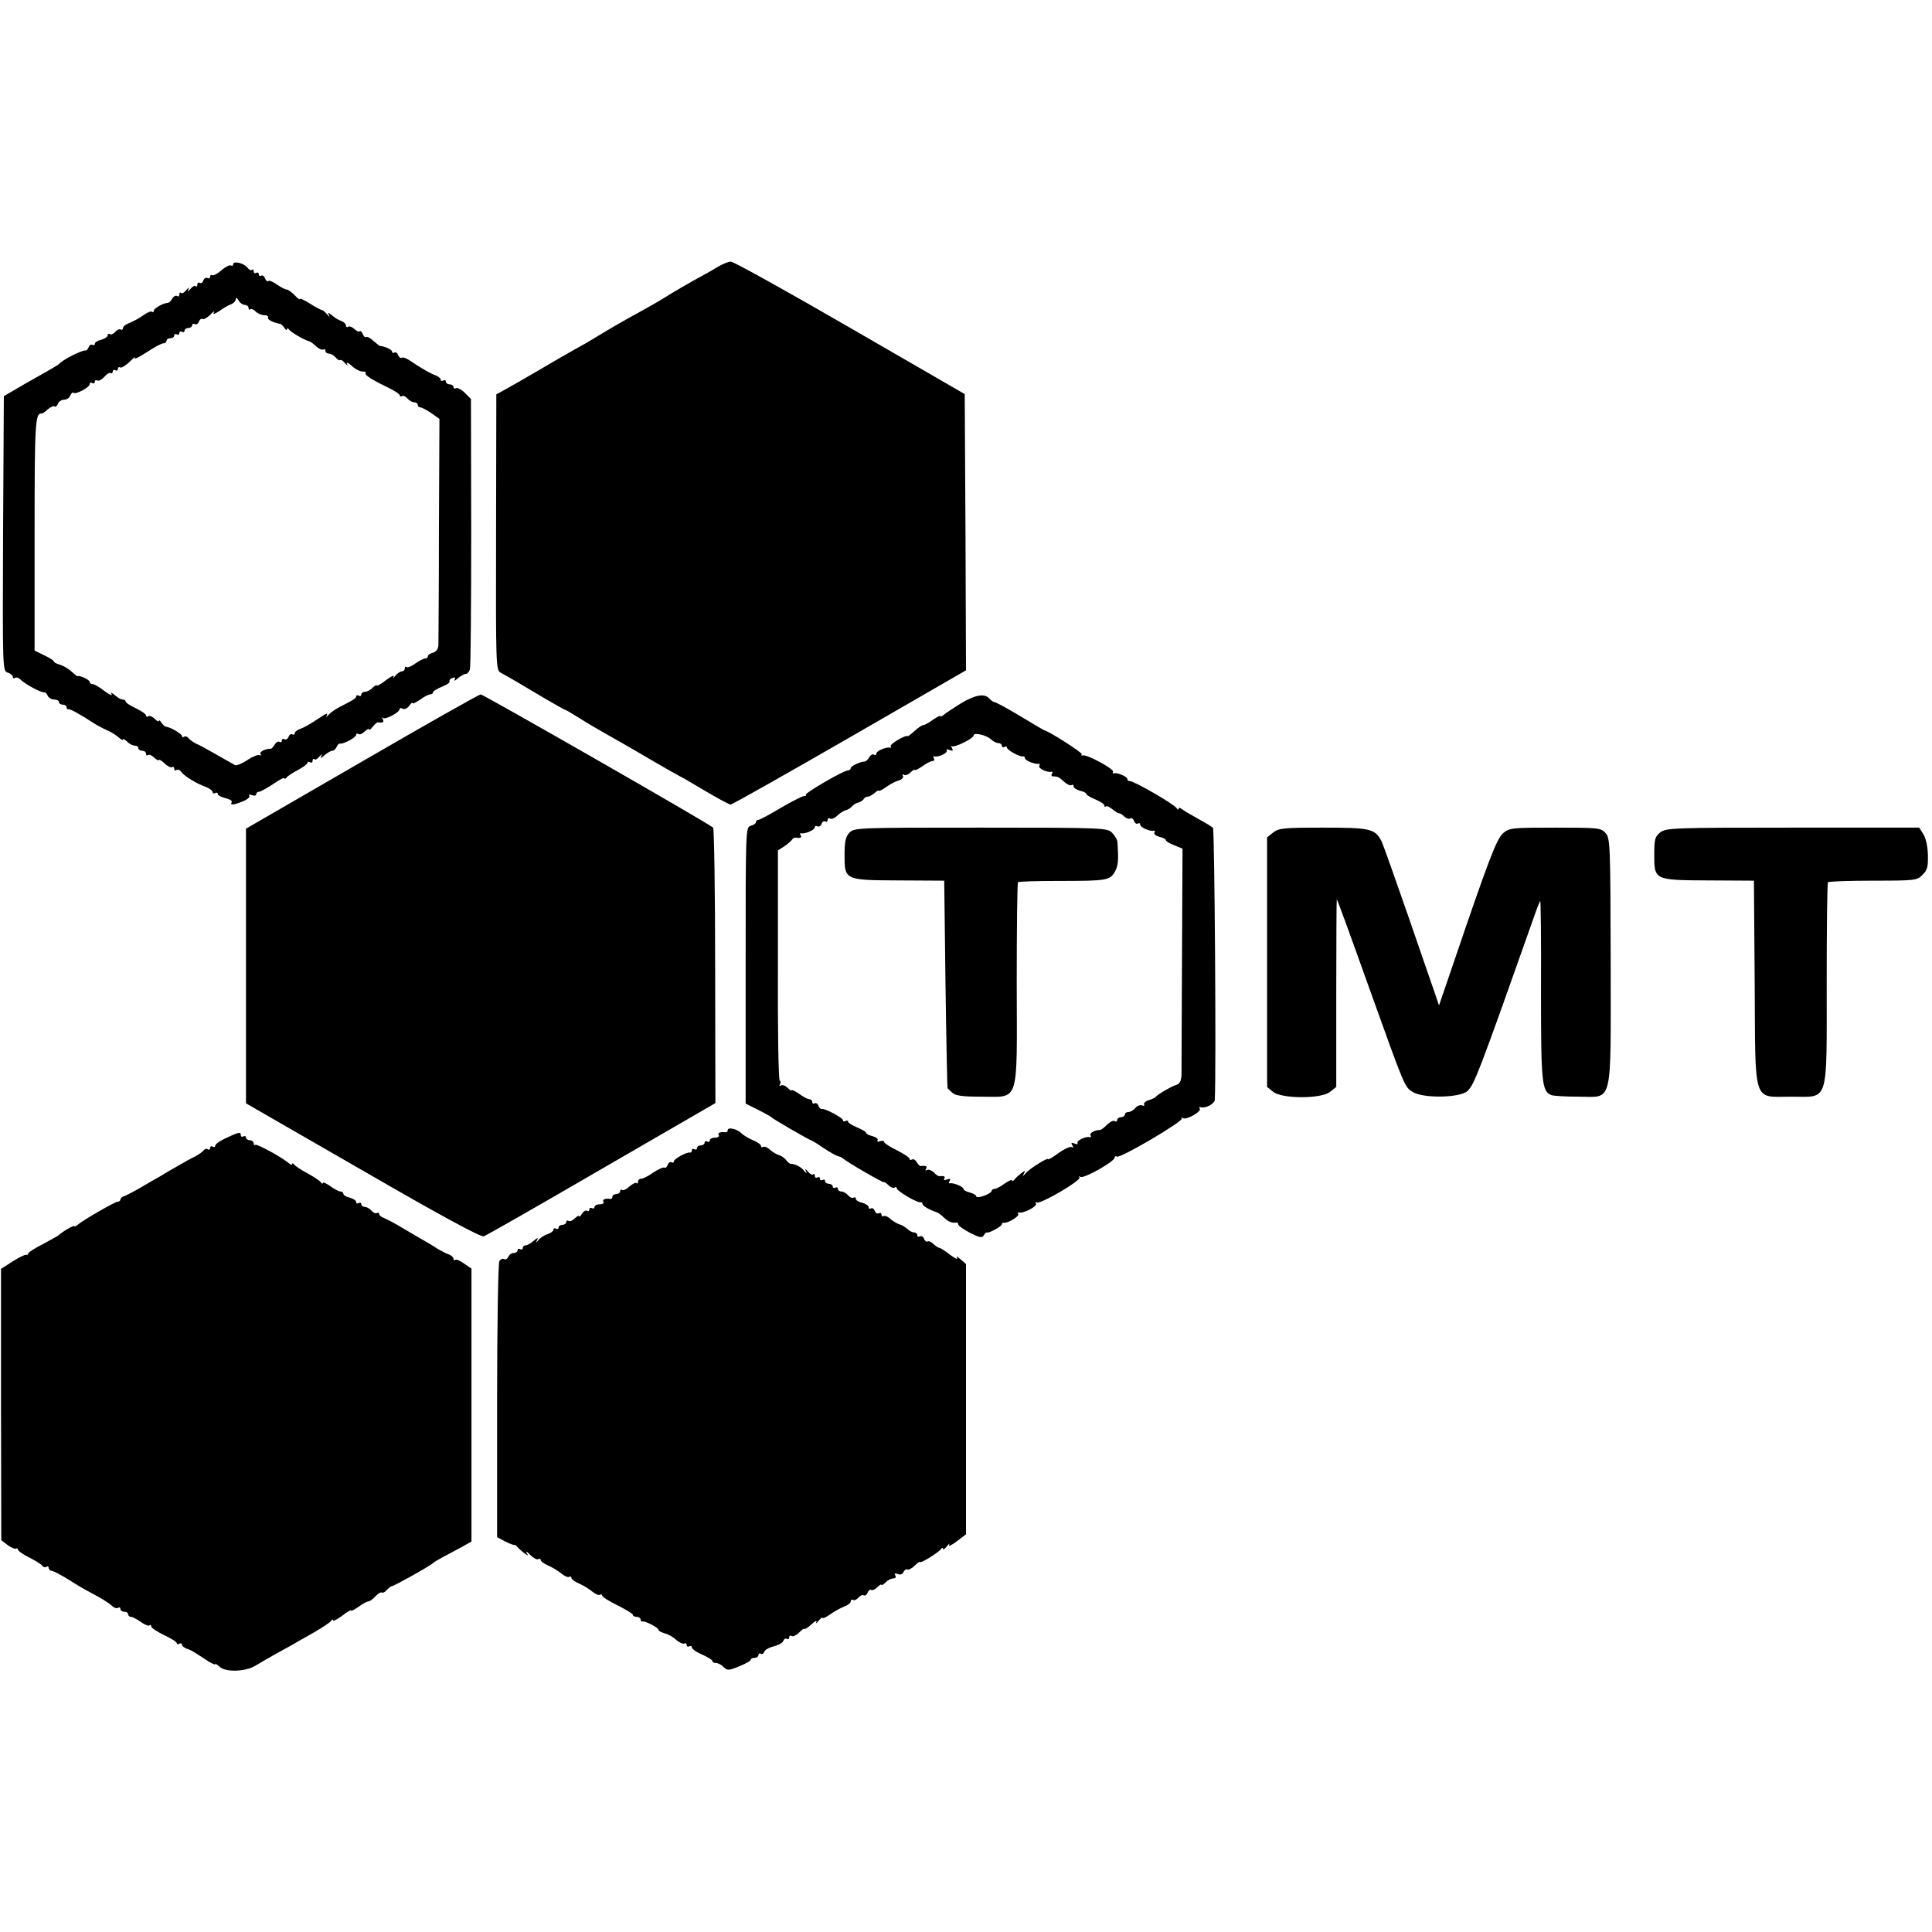
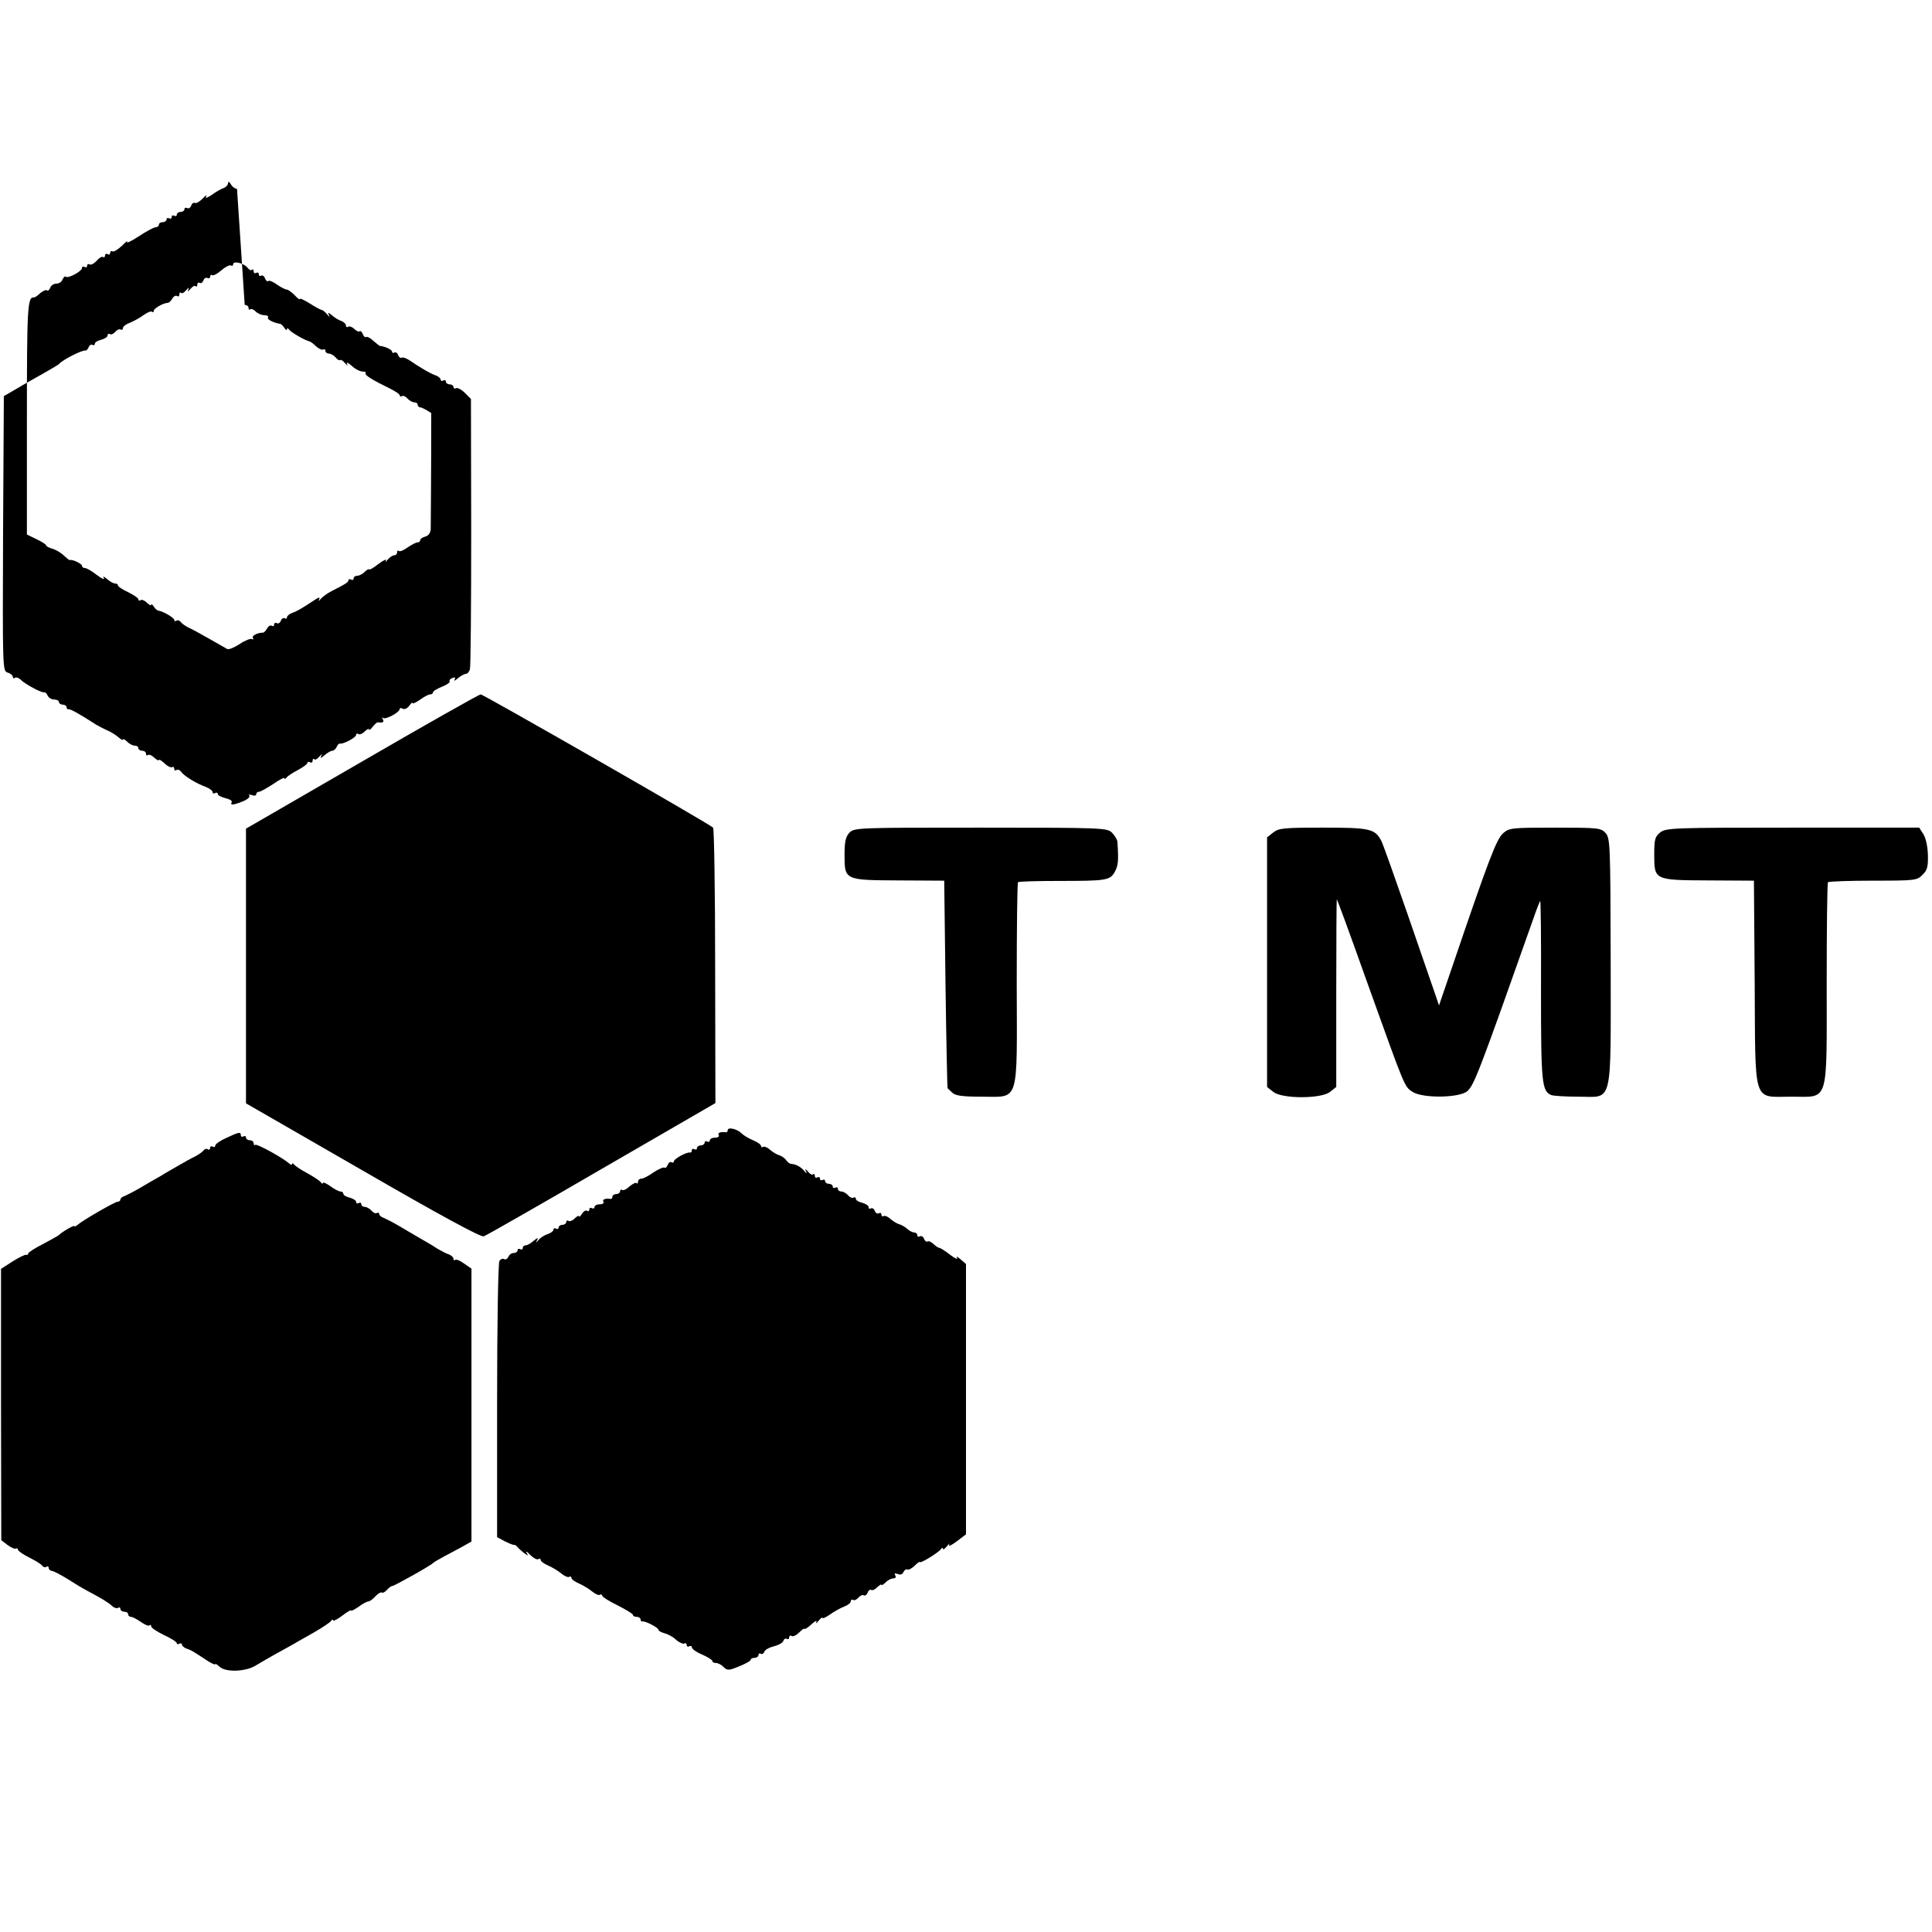
<svg xmlns="http://www.w3.org/2000/svg" version="1.0" width="754pt" height="754pt" viewBox="0 0 754 754" preserveAspectRatio="xMidYMid meet">
  <g transform="translate(0,754) scale(0.1,-0.1)" fill="#000000" stroke="none">
-     <path d="M910 6509 c0 -6 -4 -8 -9 -5 -4 3 -21 -5 -37 -19 -15 -13 -31 -22 -36 -19 -4 3 -8 0 -8 -6 0 -6 -5 -8 -10 -5 -6 3 -13 -1 -16 -9 -3 -9 -10 -13 -15 -10 -5 3 -9 0 -9 -7 0 -7 -3 -9 -7 -6 -3 4 -12 -1 -20 -11 -10 -11 -12 -12 -8 -2 4 10 2 9 -8 -2 -8 -10 -17 -15 -20 -11 -4 3 -7 1 -7 -6 0 -7 -4 -10 -9 -6 -6 3 -14 -2 -19 -11 -5 -9 -13 -16 -18 -16 -18 -1 -54 -22 -54 -31 0 -6 -3 -7 -6 -4 -4 4 -19 -2 -34 -13 -15 -11 -39 -24 -54 -30 -14 -5 -26 -14 -26 -20 0 -6 -4 -9 -9 -6 -5 3 -14 -1 -21 -9 -7 -8 -16 -12 -21 -9 -5 3 -9 1 -9 -5 0 -6 -11 -13 -25 -17 -14 -3 -25 -10 -25 -16 0 -5 -4 -7 -9 -4 -5 3 -12 -1 -15 -9 -3 -8 -9 -14 -13 -13 -13 2 -89 -36 -103 -53 -3 -3 -30 -19 -60 -36 -30 -17 -77 -43 -105 -60 l-50 -29 -3 -536 c-2 -530 -2 -537 18 -543 11 -3 20 -11 20 -16 0 -6 4 -8 9 -4 5 3 16 -1 23 -9 18 -17 81 -51 91 -48 4 1 10 -5 13 -13 4 -8 15 -15 25 -15 10 0 19 -4 19 -10 0 -5 7 -10 15 -10 8 0 15 -5 15 -10 0 -6 3 -9 7 -8 7 2 43 -18 108 -60 11 -6 31 -17 45 -23 14 -6 33 -18 42 -26 10 -9 18 -13 18 -9 0 4 7 0 16 -8 8 -9 22 -16 30 -16 8 0 14 -4 14 -10 0 -5 7 -10 15 -10 8 0 15 -5 15 -12 0 -6 3 -8 7 -5 3 4 15 0 25 -10 10 -9 18 -13 18 -9 0 4 10 -2 22 -13 11 -11 25 -18 30 -15 4 3 8 0 8 -6 0 -6 4 -9 9 -5 6 3 13 0 18 -7 10 -15 57 -45 96 -59 15 -6 27 -15 27 -21 0 -5 4 -6 10 -3 5 3 10 2 10 -4 0 -5 14 -12 30 -16 17 -4 28 -11 24 -16 -7 -13 8 -11 45 4 17 7 28 17 24 22 -5 4 0 5 10 2 9 -4 17 -2 17 3 0 6 5 10 11 10 6 0 30 14 55 30 24 17 44 27 44 23 0 -4 4 -3 8 2 4 6 24 19 45 30 20 11 37 23 37 28 0 4 5 5 10 2 6 -3 10 -1 10 6 0 7 3 9 7 6 3 -4 12 1 20 11 9 10 12 11 7 2 -6 -11 -2 -10 13 3 11 9 24 17 30 17 6 0 13 7 17 15 3 8 9 14 13 13 13 -3 63 24 63 34 0 5 4 7 9 3 5 -3 17 2 25 11 9 8 16 12 16 7 0 -4 7 0 14 10 8 10 17 18 20 18 21 -3 26 1 20 12 -4 6 -4 9 1 5 9 -8 65 22 65 35 0 4 5 5 12 1 6 -4 17 1 25 11 7 11 13 15 13 11 0 -4 13 2 29 13 16 12 34 21 40 21 6 0 11 4 11 8 0 5 16 14 35 22 19 7 32 17 30 21 -3 4 2 10 11 13 10 4 13 2 8 -7 -4 -6 2 -4 13 6 11 9 25 17 31 17 6 0 13 8 16 18 3 9 5 251 5 536 l-1 519 -24 24 c-13 13 -29 21 -34 18 -6 -3 -10 -1 -10 4 0 6 -7 11 -15 11 -8 0 -15 5 -15 11 0 5 -4 7 -10 4 -5 -3 -10 -2 -10 3 0 5 -8 12 -17 16 -20 6 -66 33 -102 58 -13 9 -28 15 -33 12 -4 -3 -11 2 -14 10 -3 9 -10 13 -15 10 -5 -3 -9 -1 -9 4 0 8 -30 21 -48 22 -1 0 -12 9 -24 19 -11 11 -24 18 -28 16 -5 -3 -11 2 -14 11 -4 9 -9 14 -12 11 -4 -3 -13 1 -21 9 -8 8 -19 12 -24 9 -5 -4 -9 -1 -9 5 0 6 -8 13 -17 17 -10 3 -27 13 -37 22 -16 13 -18 13 -12 1 4 -9 2 -8 -7 3 -8 9 -17 17 -21 17 -3 0 -24 11 -46 25 -22 14 -40 22 -40 18 0 -4 -9 3 -20 15 -12 12 -26 22 -31 22 -6 0 -23 9 -39 20 -15 11 -30 17 -33 13 -4 -3 -9 2 -13 11 -3 9 -10 13 -15 10 -5 -3 -9 0 -9 6 0 6 -4 8 -10 5 -5 -3 -10 -1 -10 6 0 7 -3 9 -7 6 -3 -4 -11 0 -17 8 -13 18 -56 28 -56 14z m45 -159 c8 0 15 -5 15 -12 0 -6 3 -9 6 -5 4 3 13 0 21 -8 8 -8 23 -15 34 -15 11 0 18 -4 15 -9 -5 -7 19 -20 47 -25 4 0 12 -8 17 -16 5 -8 10 -10 10 -5 0 6 3 5 8 -1 6 -10 61 -42 79 -46 5 -1 17 -10 27 -20 10 -9 23 -15 28 -12 4 3 8 0 8 -5 0 -6 6 -11 14 -11 7 0 19 -7 26 -15 7 -9 15 -13 18 -10 3 2 11 -3 19 -13 9 -10 12 -11 7 -2 -4 8 4 5 18 -7 13 -13 33 -23 43 -23 10 0 15 -3 12 -6 -6 -7 24 -26 96 -61 20 -10 37 -21 37 -26 0 -4 4 -6 9 -3 5 3 14 -1 21 -9 7 -8 19 -15 26 -15 8 0 14 -4 14 -10 0 -5 5 -10 11 -10 5 0 24 -10 42 -22 l32 -23 -2 -430 c0 -236 -2 -441 -2 -453 -1 -15 -9 -26 -21 -29 -11 -3 -20 -9 -20 -14 0 -5 -5 -9 -11 -9 -6 0 -23 -9 -39 -20 -15 -11 -30 -17 -34 -13 -3 3 -6 1 -6 -5 0 -7 -5 -12 -11 -12 -7 0 -18 -8 -26 -17 -8 -10 -11 -12 -7 -4 4 8 -9 2 -29 -13 -20 -16 -37 -25 -37 -21 0 3 -7 -1 -16 -9 -8 -9 -22 -16 -30 -16 -8 0 -14 -5 -14 -11 0 -5 -4 -7 -10 -4 -5 3 -10 2 -10 -2 0 -8 -9 -14 -66 -43 -16 -8 -35 -22 -42 -30 -9 -10 -11 -11 -6 -1 4 9 -3 7 -22 -6 -50 -33 -68 -43 -86 -49 -10 -4 -18 -11 -18 -16 0 -5 -4 -7 -9 -4 -5 3 -12 -1 -15 -10 -3 -8 -10 -12 -16 -9 -5 3 -10 1 -10 -5 0 -6 -4 -9 -9 -5 -6 3 -14 -2 -19 -11 -5 -9 -12 -16 -15 -16 -22 0 -46 -12 -40 -21 3 -5 2 -7 -4 -4 -5 3 -26 -5 -47 -19 -21 -14 -43 -23 -49 -20 -7 4 -39 22 -72 41 -33 19 -70 39 -82 44 -11 6 -24 15 -28 21 -3 5 -11 8 -16 5 -5 -4 -9 -2 -9 3 0 8 -46 35 -63 36 -4 1 -12 8 -17 16 -5 8 -10 11 -10 7 0 -5 -7 -1 -16 7 -8 9 -20 14 -25 11 -5 -4 -9 -2 -9 3 0 5 -18 17 -40 28 -22 10 -40 22 -40 27 0 4 -5 7 -12 7 -6 0 -20 8 -31 18 -13 10 -17 12 -12 3 5 -8 -7 -3 -27 12 -19 15 -40 27 -46 27 -7 0 -12 4 -12 9 0 8 -40 27 -48 22 -1 -1 -12 8 -24 19 -13 12 -33 23 -45 26 -13 4 -23 9 -23 13 0 3 -17 14 -38 24 l-37 18 0 452 c0 426 2 475 26 473 4 -1 16 7 26 17 11 9 23 14 26 11 4 -4 9 1 13 10 3 9 14 16 24 16 10 0 21 7 24 16 4 9 9 14 13 11 8 -8 63 21 63 34 0 6 5 7 10 4 6 -3 10 -1 10 5 0 6 4 8 10 5 5 -3 17 3 27 14 9 11 20 18 25 15 4 -3 8 0 8 6 0 6 5 8 10 5 6 -3 10 -1 10 5 0 6 4 9 9 6 5 -3 21 7 37 22 15 15 24 22 20 15 -4 -7 17 3 46 22 29 19 58 35 65 35 7 0 13 5 13 10 0 6 7 10 15 10 8 0 15 5 15 11 0 5 5 7 10 4 6 -3 10 -1 10 5 0 6 5 8 10 5 6 -3 10 -1 10 4 0 6 7 11 15 11 8 0 15 5 15 11 0 5 5 7 10 4 6 -3 13 1 16 9 3 9 10 14 14 11 5 -3 19 5 31 17 12 13 18 16 14 9 -6 -10 2 -7 21 5 16 12 37 24 47 27 9 4 17 12 17 19 0 8 5 6 11 -4 5 -10 17 -18 24 -18z" />
-     <path d="M2800 6498 c-19 -12 -60 -35 -90 -51 -30 -17 -72 -41 -93 -54 -42 -27 -85 -51 -167 -96 -30 -17 -72 -41 -93 -54 -21 -13 -53 -32 -70 -42 -51 -28 -167 -95 -195 -112 -37 -22 -102 -59 -131 -75 l-24 -13 -1 -538 c-1 -528 -1 -538 19 -549 30 -16 81 -46 168 -98 43 -25 80 -46 82 -46 3 0 28 -15 57 -33 29 -19 78 -47 108 -64 30 -17 106 -60 168 -97 62 -36 115 -66 116 -66 2 0 45 -25 95 -55 51 -30 97 -55 102 -55 6 0 215 118 465 262 l454 262 -2 539 -3 539 -448 259 c-247 143 -456 259 -465 258 -10 0 -33 -10 -52 -21z" />
+     <path d="M910 6509 c0 -6 -4 -8 -9 -5 -4 3 -21 -5 -37 -19 -15 -13 -31 -22 -36 -19 -4 3 -8 0 -8 -6 0 -6 -5 -8 -10 -5 -6 3 -13 -1 -16 -9 -3 -9 -10 -13 -15 -10 -5 3 -9 0 -9 -7 0 -7 -3 -9 -7 -6 -3 4 -12 -1 -20 -11 -10 -11 -12 -12 -8 -2 4 10 2 9 -8 -2 -8 -10 -17 -15 -20 -11 -4 3 -7 1 -7 -6 0 -7 -4 -10 -9 -6 -6 3 -14 -2 -19 -11 -5 -9 -13 -16 -18 -16 -18 -1 -54 -22 -54 -31 0 -6 -3 -7 -6 -4 -4 4 -19 -2 -34 -13 -15 -11 -39 -24 -54 -30 -14 -5 -26 -14 -26 -20 0 -6 -4 -9 -9 -6 -5 3 -14 -1 -21 -9 -7 -8 -16 -12 -21 -9 -5 3 -9 1 -9 -5 0 -6 -11 -13 -25 -17 -14 -3 -25 -10 -25 -16 0 -5 -4 -7 -9 -4 -5 3 -12 -1 -15 -9 -3 -8 -9 -14 -13 -13 -13 2 -89 -36 -103 -53 -3 -3 -30 -19 -60 -36 -30 -17 -77 -43 -105 -60 l-50 -29 -3 -536 c-2 -530 -2 -537 18 -543 11 -3 20 -11 20 -16 0 -6 4 -8 9 -4 5 3 16 -1 23 -9 18 -17 81 -51 91 -48 4 1 10 -5 13 -13 4 -8 15 -15 25 -15 10 0 19 -4 19 -10 0 -5 7 -10 15 -10 8 0 15 -5 15 -10 0 -6 3 -9 7 -8 7 2 43 -18 108 -60 11 -6 31 -17 45 -23 14 -6 33 -18 42 -26 10 -9 18 -13 18 -9 0 4 7 0 16 -8 8 -9 22 -16 30 -16 8 0 14 -4 14 -10 0 -5 7 -10 15 -10 8 0 15 -5 15 -12 0 -6 3 -8 7 -5 3 4 15 0 25 -10 10 -9 18 -13 18 -9 0 4 10 -2 22 -13 11 -11 25 -18 30 -15 4 3 8 0 8 -6 0 -6 4 -9 9 -5 6 3 13 0 18 -7 10 -15 57 -45 96 -59 15 -6 27 -15 27 -21 0 -5 4 -6 10 -3 5 3 10 2 10 -4 0 -5 14 -12 30 -16 17 -4 28 -11 24 -16 -7 -13 8 -11 45 4 17 7 28 17 24 22 -5 4 0 5 10 2 9 -4 17 -2 17 3 0 6 5 10 11 10 6 0 30 14 55 30 24 17 44 27 44 23 0 -4 4 -3 8 2 4 6 24 19 45 30 20 11 37 23 37 28 0 4 5 5 10 2 6 -3 10 -1 10 6 0 7 3 9 7 6 3 -4 12 1 20 11 9 10 12 11 7 2 -6 -11 -2 -10 13 3 11 9 24 17 30 17 6 0 13 7 17 15 3 8 9 14 13 13 13 -3 63 24 63 34 0 5 4 7 9 3 5 -3 17 2 25 11 9 8 16 12 16 7 0 -4 7 0 14 10 8 10 17 18 20 18 21 -3 26 1 20 12 -4 6 -4 9 1 5 9 -8 65 22 65 35 0 4 5 5 12 1 6 -4 17 1 25 11 7 11 13 15 13 11 0 -4 13 2 29 13 16 12 34 21 40 21 6 0 11 4 11 8 0 5 16 14 35 22 19 7 32 17 30 21 -3 4 2 10 11 13 10 4 13 2 8 -7 -4 -6 2 -4 13 6 11 9 25 17 31 17 6 0 13 8 16 18 3 9 5 251 5 536 l-1 519 -24 24 c-13 13 -29 21 -34 18 -6 -3 -10 -1 -10 4 0 6 -7 11 -15 11 -8 0 -15 5 -15 11 0 5 -4 7 -10 4 -5 -3 -10 -2 -10 3 0 5 -8 12 -17 16 -20 6 -66 33 -102 58 -13 9 -28 15 -33 12 -4 -3 -11 2 -14 10 -3 9 -10 13 -15 10 -5 -3 -9 -1 -9 4 0 8 -30 21 -48 22 -1 0 -12 9 -24 19 -11 11 -24 18 -28 16 -5 -3 -11 2 -14 11 -4 9 -9 14 -12 11 -4 -3 -13 1 -21 9 -8 8 -19 12 -24 9 -5 -4 -9 -1 -9 5 0 6 -8 13 -17 17 -10 3 -27 13 -37 22 -16 13 -18 13 -12 1 4 -9 2 -8 -7 3 -8 9 -17 17 -21 17 -3 0 -24 11 -46 25 -22 14 -40 22 -40 18 0 -4 -9 3 -20 15 -12 12 -26 22 -31 22 -6 0 -23 9 -39 20 -15 11 -30 17 -33 13 -4 -3 -9 2 -13 11 -3 9 -10 13 -15 10 -5 -3 -9 0 -9 6 0 6 -4 8 -10 5 -5 -3 -10 -1 -10 6 0 7 -3 9 -7 6 -3 -4 -11 0 -17 8 -13 18 -56 28 -56 14z m45 -159 c8 0 15 -5 15 -12 0 -6 3 -9 6 -5 4 3 13 0 21 -8 8 -8 23 -15 34 -15 11 0 18 -4 15 -9 -5 -7 19 -20 47 -25 4 0 12 -8 17 -16 5 -8 10 -10 10 -5 0 6 3 5 8 -1 6 -10 61 -42 79 -46 5 -1 17 -10 27 -20 10 -9 23 -15 28 -12 4 3 8 0 8 -5 0 -6 6 -11 14 -11 7 0 19 -7 26 -15 7 -9 15 -13 18 -10 3 2 11 -3 19 -13 9 -10 12 -11 7 -2 -4 8 4 5 18 -7 13 -13 33 -23 43 -23 10 0 15 -3 12 -6 -6 -7 24 -26 96 -61 20 -10 37 -21 37 -26 0 -4 4 -6 9 -3 5 3 14 -1 21 -9 7 -8 19 -15 26 -15 8 0 14 -4 14 -10 0 -5 5 -10 11 -10 5 0 24 -10 42 -22 c0 -236 -2 -441 -2 -453 -1 -15 -9 -26 -21 -29 -11 -3 -20 -9 -20 -14 0 -5 -5 -9 -11 -9 -6 0 -23 -9 -39 -20 -15 -11 -30 -17 -34 -13 -3 3 -6 1 -6 -5 0 -7 -5 -12 -11 -12 -7 0 -18 -8 -26 -17 -8 -10 -11 -12 -7 -4 4 8 -9 2 -29 -13 -20 -16 -37 -25 -37 -21 0 3 -7 -1 -16 -9 -8 -9 -22 -16 -30 -16 -8 0 -14 -5 -14 -11 0 -5 -4 -7 -10 -4 -5 3 -10 2 -10 -2 0 -8 -9 -14 -66 -43 -16 -8 -35 -22 -42 -30 -9 -10 -11 -11 -6 -1 4 9 -3 7 -22 -6 -50 -33 -68 -43 -86 -49 -10 -4 -18 -11 -18 -16 0 -5 -4 -7 -9 -4 -5 3 -12 -1 -15 -10 -3 -8 -10 -12 -16 -9 -5 3 -10 1 -10 -5 0 -6 -4 -9 -9 -5 -6 3 -14 -2 -19 -11 -5 -9 -12 -16 -15 -16 -22 0 -46 -12 -40 -21 3 -5 2 -7 -4 -4 -5 3 -26 -5 -47 -19 -21 -14 -43 -23 -49 -20 -7 4 -39 22 -72 41 -33 19 -70 39 -82 44 -11 6 -24 15 -28 21 -3 5 -11 8 -16 5 -5 -4 -9 -2 -9 3 0 8 -46 35 -63 36 -4 1 -12 8 -17 16 -5 8 -10 11 -10 7 0 -5 -7 -1 -16 7 -8 9 -20 14 -25 11 -5 -4 -9 -2 -9 3 0 5 -18 17 -40 28 -22 10 -40 22 -40 27 0 4 -5 7 -12 7 -6 0 -20 8 -31 18 -13 10 -17 12 -12 3 5 -8 -7 -3 -27 12 -19 15 -40 27 -46 27 -7 0 -12 4 -12 9 0 8 -40 27 -48 22 -1 -1 -12 8 -24 19 -13 12 -33 23 -45 26 -13 4 -23 9 -23 13 0 3 -17 14 -38 24 l-37 18 0 452 c0 426 2 475 26 473 4 -1 16 7 26 17 11 9 23 14 26 11 4 -4 9 1 13 10 3 9 14 16 24 16 10 0 21 7 24 16 4 9 9 14 13 11 8 -8 63 21 63 34 0 6 5 7 10 4 6 -3 10 -1 10 5 0 6 4 8 10 5 5 -3 17 3 27 14 9 11 20 18 25 15 4 -3 8 0 8 6 0 6 5 8 10 5 6 -3 10 -1 10 5 0 6 4 9 9 6 5 -3 21 7 37 22 15 15 24 22 20 15 -4 -7 17 3 46 22 29 19 58 35 65 35 7 0 13 5 13 10 0 6 7 10 15 10 8 0 15 5 15 11 0 5 5 7 10 4 6 -3 10 -1 10 5 0 6 5 8 10 5 6 -3 10 -1 10 4 0 6 7 11 15 11 8 0 15 5 15 11 0 5 5 7 10 4 6 -3 13 1 16 9 3 9 10 14 14 11 5 -3 19 5 31 17 12 13 18 16 14 9 -6 -10 2 -7 21 5 16 12 37 24 47 27 9 4 17 12 17 19 0 8 5 6 11 -4 5 -10 17 -18 24 -18z" />
    <path d="M1413 4568 l-453 -262 0 -536 0 -536 455 -262 c301 -174 461 -261 473 -257 9 3 216 121 460 263 l444 257 -1 534 c0 294 -4 538 -8 541 -18 17 -897 520 -907 520 -6 0 -215 -118 -463 -262z" />
-     <path d="M3750 4795 c-30 -19 -61 -39 -67 -45 -7 -6 -13 -8 -13 -5 0 4 -13 -3 -29 -14 -16 -12 -33 -21 -38 -21 -5 0 -20 -10 -33 -22 -14 -13 -26 -22 -27 -21 -7 7 -71 -31 -67 -39 3 -5 2 -7 -3 -6 -14 4 -53 -13 -53 -23 0 -6 -4 -8 -9 -4 -6 3 -14 -2 -19 -11 -5 -9 -13 -16 -18 -16 -18 -1 -54 -18 -54 -26 0 -5 -6 -9 -12 -9 -18 -1 -169 -89 -163 -95 3 -3 -1 -5 -8 -5 -6 0 -47 -21 -90 -46 -43 -26 -83 -47 -88 -47 -5 0 -9 -4 -9 -9 0 -5 -9 -11 -20 -14 -20 -5 -20 -14 -20 -544 l0 -540 48 -24 c26 -13 49 -26 52 -29 6 -7 150 -90 155 -90 2 0 24 -13 47 -29 24 -16 50 -31 58 -33 8 -2 17 -6 20 -9 10 -11 160 -98 160 -93 0 3 7 -2 16 -10 8 -9 20 -14 25 -11 5 4 9 2 9 -3 0 -10 81 -58 93 -54 4 1 7 -2 7 -6 0 -8 26 -23 55 -33 6 -1 19 -11 29 -21 19 -17 31 -22 49 -19 4 0 7 -3 7 -8 0 -4 20 -19 45 -32 37 -19 47 -21 54 -11 4 8 10 13 12 12 8 -4 59 24 59 32 0 4 3 7 8 6 14 -3 61 25 56 34 -3 5 -2 7 3 6 16 -5 73 24 66 35 -3 5 -2 7 3 4 14 -8 176 87 167 98 -5 4 -3 5 4 2 13 -8 133 60 133 75 0 5 4 7 9 4 12 -8 262 139 253 149 -4 5 -2 5 5 1 14 -8 76 28 65 38 -4 4 -2 6 3 5 20 -6 55 13 56 29 6 115 -1 1056 -7 1061 -5 5 -31 21 -59 36 -27 15 -56 32 -62 37 -7 6 -13 7 -13 2 0 -5 -4 -4 -8 2 -11 17 -172 109 -184 106 -5 -1 -8 2 -8 7 0 10 -39 27 -53 23 -5 -1 -6 1 -3 6 6 10 -103 69 -118 64 -6 -2 -8 0 -4 4 6 5 -134 94 -147 94 -1 0 -43 25 -93 55 -50 30 -96 55 -101 55 -4 0 -13 6 -19 13 -19 22 -55 16 -112 -18z m117 -140 c8 -8 21 -15 29 -15 8 0 14 -5 14 -11 0 -5 5 -7 10 -4 6 3 10 2 10 -3 0 -9 50 -37 63 -34 4 1 7 -2 7 -7 0 -9 38 -24 53 -22 5 1 6 -3 3 -8 -6 -9 31 -27 47 -23 5 1 6 -2 2 -8 -3 -5 -1 -10 4 -10 19 0 25 -3 45 -22 10 -9 23 -15 28 -12 4 3 8 1 8 -5 0 -6 11 -13 25 -17 14 -3 25 -9 25 -13 0 -4 16 -13 35 -21 19 -8 35 -18 35 -24 0 -5 3 -7 6 -3 3 3 14 -2 25 -11 11 -9 23 -17 27 -16 4 0 13 -6 20 -13 8 -7 18 -11 23 -7 5 3 12 -2 15 -10 3 -9 10 -13 15 -10 5 3 9 1 9 -5 0 -10 39 -27 53 -23 5 1 6 -2 2 -7 -3 -6 6 -13 20 -17 14 -3 25 -9 25 -13 0 -4 15 -13 33 -20 l32 -13 -2 -426 c-1 -235 -2 -441 -2 -458 -1 -21 -7 -34 -18 -37 -20 -6 -75 -38 -83 -48 -3 -4 -15 -9 -28 -13 -12 -4 -20 -12 -17 -17 3 -5 0 -6 -8 -3 -8 3 -20 -2 -27 -11 -7 -8 -19 -15 -26 -15 -8 0 -14 -4 -14 -10 0 -5 -7 -10 -15 -10 -8 0 -15 -5 -15 -11 0 -5 -4 -8 -10 -4 -5 3 -18 -3 -30 -15 -11 -11 -23 -20 -27 -20 -21 0 -43 -13 -37 -21 3 -5 2 -8 -3 -7 -16 4 -53 -14 -48 -23 3 -5 -2 -6 -11 -2 -13 5 -15 3 -9 -7 5 -8 4 -11 -2 -7 -6 4 -29 -7 -52 -23 -22 -17 -41 -27 -41 -24 0 8 -73 -37 -88 -56 -11 -12 -12 -13 -6 0 7 13 6 13 -12 0 -10 -8 -22 -19 -26 -25 -4 -5 -8 -6 -8 -2 0 5 -13 -1 -29 -12 -16 -12 -34 -21 -40 -21 -6 0 -11 -4 -11 -8 0 -4 -13 -13 -30 -19 -16 -6 -30 -7 -30 -2 0 5 -11 11 -25 15 -14 3 -25 10 -25 14 0 9 -40 25 -53 22 -5 -1 -5 3 -1 9 5 9 2 10 -10 6 -10 -4 -15 -3 -11 3 5 9 1 11 -20 10 -3 -1 -13 6 -21 15 -9 8 -20 12 -26 9 -7 -4 -8 -2 -4 4 6 11 0 14 -21 11 -3 0 -10 6 -15 15 -5 9 -13 14 -19 11 -5 -4 -9 -2 -9 2 0 5 -22 20 -50 34 -27 13 -50 28 -50 33 0 4 -7 5 -16 2 -8 -3 -12 -2 -9 4 3 5 -6 12 -20 16 -14 3 -25 9 -25 13 0 4 -16 13 -35 21 -19 8 -35 18 -35 22 0 5 -4 6 -10 3 -5 -3 -10 -2 -10 3 0 9 -70 47 -83 44 -4 -1 -10 5 -13 13 -3 8 -10 12 -15 9 -5 -3 -9 0 -9 5 0 6 -5 11 -11 11 -6 0 -24 9 -40 21 -16 11 -29 17 -29 14 0 -4 -7 1 -16 9 -8 9 -20 13 -26 10 -6 -4 -8 -2 -4 4 3 6 3 13 -1 15 -5 3 -8 206 -7 451 l0 447 25 16 c13 9 27 21 30 26 3 5 9 8 13 8 20 -3 26 0 21 9 -4 6 -3 9 2 8 14 -4 53 13 53 23 0 6 5 7 10 4 6 -3 13 1 16 9 3 9 10 13 15 10 5 -3 9 0 9 6 0 6 4 9 10 5 5 -3 18 2 28 12 10 10 25 19 33 21 8 2 19 8 24 15 6 7 17 13 25 15 8 2 18 8 21 14 3 5 10 9 15 9 5 -1 17 6 27 14 9 8 17 12 17 9 0 -3 12 3 28 14 15 11 37 23 50 26 12 4 19 12 16 18 -4 6 -2 8 4 4 6 -3 18 1 26 10 9 8 16 13 16 9 0 -3 13 3 29 14 16 12 34 21 41 21 6 0 8 5 5 10 -4 6 -3 9 2 8 16 -4 53 14 48 23 -3 5 2 6 11 2 13 -5 15 -3 9 8 -4 8 -5 11 -1 7 9 -8 86 30 86 42 0 13 50 1 67 -15z" />
    <path d="M3314 4289 c-14 -15 -18 -36 -18 -85 0 -99 0 -99 212 -100 l177 -1 5 -404 c3 -222 7 -405 8 -406 1 -1 9 -9 18 -17 12 -12 38 -16 114 -16 150 0 139 -35 138 441 0 215 2 393 5 396 4 3 75 5 159 5 187 0 200 2 219 36 13 24 15 43 10 115 0 9 -10 26 -21 37 -19 19 -33 20 -513 20 -486 0 -494 0 -513 -21z" />
    <path d="M4969 4291 l-24 -19 0 -487 0 -487 24 -19 c34 -28 188 -28 222 0 l24 19 0 366 c0 201 1 366 2 366 2 0 42 -109 128 -350 140 -390 136 -381 169 -402 41 -25 183 -23 213 4 26 24 44 69 258 675 12 35 24 65 26 67 2 3 4 -154 3 -347 0 -365 3 -396 41 -411 9 -3 56 -6 105 -6 137 0 126 -46 126 528 -1 457 -2 481 -20 501 -18 20 -29 21 -197 21 -170 0 -179 -1 -203 -22 -26 -23 -58 -108 -197 -517 l-53 -155 -17 50 c-9 27 -58 167 -107 310 -50 144 -95 271 -101 282 -25 48 -45 52 -227 52 -154 0 -174 -2 -195 -19z" />
    <path d="M6479 4291 c-20 -16 -23 -27 -23 -85 0 -101 -1 -101 212 -102 l177 -1 3 -399 c3 -481 -9 -444 143 -444 148 0 138 -35 138 442 0 214 2 392 5 395 3 3 82 6 176 6 164 0 172 1 193 23 19 18 22 32 21 78 -1 32 -8 66 -18 81 l-16 25 -494 0 c-468 0 -495 -1 -517 -19z" />
    <path d="M2840 3129 c0 -5 -3 -8 -7 -8 -20 3 -34 -2 -28 -11 3 -5 -3 -10 -14 -10 -12 0 -21 -5 -21 -11 0 -5 -4 -7 -10 -4 -5 3 -10 1 -10 -4 0 -6 -7 -11 -15 -11 -8 0 -15 -5 -15 -11 0 -5 -4 -7 -10 -4 -5 3 -10 1 -10 -4 0 -6 -3 -10 -7 -9 -13 3 -63 -25 -63 -34 0 -5 -4 -7 -9 -4 -5 3 -12 -1 -15 -10 -4 -9 -9 -14 -12 -11 -4 3 -23 -5 -43 -18 -19 -14 -41 -25 -48 -25 -7 0 -13 -5 -13 -12 0 -6 -3 -9 -6 -5 -3 3 -15 -3 -27 -13 -11 -11 -24 -17 -29 -14 -4 3 -8 0 -8 -5 0 -6 -7 -11 -15 -11 -8 0 -15 -5 -15 -10 0 -6 -3 -9 -7 -9 -20 3 -34 -2 -28 -11 3 -5 -3 -10 -14 -10 -12 0 -21 -5 -21 -11 0 -5 -4 -7 -10 -4 -5 3 -10 1 -10 -5 0 -6 -4 -9 -9 -5 -6 3 -14 -3 -20 -12 -6 -10 -11 -14 -11 -10 0 5 -7 1 -16 -7 -8 -9 -20 -14 -25 -11 -5 4 -9 1 -9 -4 0 -6 -7 -11 -15 -11 -8 0 -15 -5 -15 -11 0 -5 -4 -7 -10 -4 -5 3 -10 2 -10 -4 0 -5 -10 -13 -22 -17 -13 -4 -29 -14 -36 -23 -10 -12 -12 -12 -6 -1 6 11 2 10 -13 -2 -11 -10 -25 -18 -31 -18 -7 0 -12 -5 -12 -11 0 -5 -4 -7 -10 -4 -5 3 -10 1 -10 -4 0 -6 -7 -11 -15 -11 -9 0 -18 -7 -21 -15 -4 -8 -11 -12 -16 -9 -6 4 -14 0 -19 -7 -5 -8 -9 -254 -9 -546 l0 -532 30 -16 c16 -8 33 -15 36 -14 4 0 10 -3 13 -8 3 -4 15 -15 25 -23 18 -13 19 -13 11 0 -4 8 2 5 14 -8 12 -12 26 -20 32 -17 5 4 9 2 9 -3 0 -5 13 -15 30 -22 16 -7 39 -21 51 -31 12 -10 26 -16 30 -13 5 3 9 1 9 -4 0 -5 13 -15 30 -22 16 -7 39 -21 51 -31 12 -10 26 -16 30 -13 5 3 9 1 9 -3 0 -5 27 -22 60 -38 33 -17 60 -33 60 -37 0 -5 7 -8 15 -8 8 0 15 -5 15 -10 0 -6 3 -9 8 -8 11 2 62 -24 62 -33 0 -4 10 -9 23 -13 13 -3 34 -14 46 -26 13 -11 28 -17 32 -14 5 3 9 0 9 -6 0 -6 5 -8 10 -5 6 3 10 1 10 -4 0 -6 18 -19 40 -28 22 -10 40 -21 40 -25 0 -5 6 -8 14 -8 8 0 22 -7 30 -16 15 -14 20 -14 61 3 25 10 45 21 45 26 0 4 7 7 15 7 8 0 15 5 15 11 0 5 4 8 9 5 5 -3 11 0 14 8 3 8 20 17 37 21 17 4 34 13 37 21 3 8 9 11 14 8 5 -3 9 0 9 6 0 6 4 9 10 5 5 -3 18 3 30 15 11 11 20 17 20 13 0 -3 12 4 27 18 14 13 23 17 19 9 -4 -8 0 -6 8 4 9 11 16 16 16 12 0 -4 13 2 29 13 15 11 40 25 55 31 14 5 26 14 26 20 0 6 4 9 9 6 5 -3 14 1 21 9 7 8 16 12 21 9 5 -3 12 2 15 10 3 9 10 14 14 11 5 -3 16 2 24 11 9 8 16 13 16 9 0 -4 7 1 16 9 8 9 22 16 30 16 9 0 12 5 8 12 -5 8 -2 9 10 5 10 -4 19 -1 22 8 4 8 10 12 15 10 4 -3 17 3 29 15 11 11 20 17 20 14 0 -8 73 37 82 50 4 6 8 7 8 2 0 -6 7 -1 16 10 8 10 12 13 8 5 -4 -8 9 -2 29 13 l37 28 0 528 0 527 -22 19 c-12 10 -18 13 -13 5 5 -8 -7 -3 -27 12 -19 15 -38 27 -42 27 -4 0 -14 7 -23 15 -8 8 -18 13 -23 10 -4 -3 -11 2 -14 11 -3 8 -10 12 -16 9 -5 -3 -10 -1 -10 4 0 6 -5 11 -12 11 -6 0 -19 6 -27 14 -9 8 -23 16 -31 18 -8 2 -23 11 -34 20 -10 10 -23 15 -28 12 -4 -3 -8 0 -8 6 0 6 -5 8 -10 5 -6 -3 -13 1 -16 9 -3 9 -10 13 -15 10 -5 -3 -9 -1 -9 5 0 6 -11 13 -25 17 -14 3 -25 10 -25 16 0 5 -4 7 -9 4 -5 -3 -14 1 -21 9 -7 8 -19 15 -26 15 -8 0 -14 5 -14 11 0 5 -4 7 -10 4 -5 -3 -10 -1 -10 4 0 6 -7 11 -15 11 -8 0 -15 5 -15 11 0 5 -4 7 -10 4 -5 -3 -10 -1 -10 5 0 6 -4 8 -10 5 -5 -3 -10 -1 -10 6 0 7 -3 9 -7 6 -3 -4 -12 1 -20 11 -10 11 -12 12 -8 2 5 -12 4 -12 -7 1 -12 15 -33 26 -51 27 -5 0 -14 7 -20 16 -7 8 -19 16 -27 18 -8 2 -23 11 -34 20 -10 10 -23 15 -28 12 -4 -3 -8 -1 -8 4 0 5 -14 15 -31 22 -17 7 -37 19 -45 27 -17 17 -54 26 -54 12z" />
    <path d="M883 3099 c-24 -11 -43 -24 -43 -30 0 -6 -4 -7 -10 -4 -5 3 -10 1 -10 -5 0 -6 -4 -9 -9 -5 -5 3 -12 1 -16 -4 -3 -5 -18 -16 -33 -24 -15 -7 -44 -23 -64 -35 -21 -12 -53 -30 -70 -41 -18 -10 -53 -30 -78 -45 -25 -15 -53 -29 -62 -33 -10 -3 -18 -9 -18 -14 0 -5 -5 -9 -11 -9 -10 0 -134 -71 -156 -90 -7 -6 -13 -8 -13 -5 0 5 -49 -23 -60 -35 -3 -3 -31 -18 -62 -35 -32 -16 -58 -33 -58 -37 0 -5 -4 -7 -8 -5 -5 1 -29 -11 -53 -26 l-45 -29 0 -529 1 -530 25 -19 c13 -10 28 -16 32 -14 4 3 8 1 8 -4 0 -4 20 -19 45 -31 24 -12 47 -26 50 -32 4 -5 11 -7 16 -4 5 4 9 1 9 -4 0 -6 6 -11 13 -12 6 0 32 -14 57 -29 25 -16 61 -38 80 -48 55 -29 83 -46 98 -60 7 -7 18 -10 23 -7 5 4 9 1 9 -4 0 -6 7 -11 15 -11 8 0 15 -4 15 -10 0 -5 5 -10 11 -10 6 0 23 -9 39 -20 15 -11 30 -17 34 -13 3 3 6 2 6 -4 0 -6 23 -21 50 -34 28 -13 50 -27 50 -32 0 -4 5 -5 10 -2 6 3 10 2 10 -3 0 -5 8 -12 18 -16 17 -5 28 -12 84 -49 16 -10 28 -15 28 -12 0 4 7 -1 16 -9 23 -23 101 -21 142 4 18 11 56 33 83 48 28 15 58 32 67 37 9 6 44 25 77 44 33 19 63 39 67 45 4 6 8 7 8 2 0 -4 16 4 35 18 19 15 35 24 35 21 0 -4 13 3 29 14 16 12 33 21 38 21 6 0 18 9 28 20 10 11 21 17 25 15 4 -3 13 2 20 10 7 8 16 15 20 15 8 0 151 80 160 90 3 3 21 14 40 24 19 10 52 28 73 39 l37 21 0 532 0 533 -29 20 c-15 11 -31 18 -35 14 -3 -3 -6 -2 -6 4 0 6 -8 13 -17 17 -10 3 -31 14 -48 24 -16 11 -46 28 -65 39 -19 11 -55 32 -80 47 -25 15 -53 29 -62 33 -10 3 -18 10 -18 15 0 5 -4 7 -9 4 -5 -3 -14 1 -21 9 -7 8 -19 15 -26 15 -8 0 -14 5 -14 11 0 5 -4 7 -10 4 -5 -3 -10 -2 -10 4 0 6 -11 13 -25 17 -14 3 -25 10 -25 15 0 5 -5 9 -11 9 -6 0 -24 9 -40 21 -16 11 -29 17 -29 12 0 -4 -4 -3 -8 3 -4 6 -27 21 -52 35 -25 13 -48 29 -52 34 -4 6 -8 6 -8 2 0 -4 -6 -3 -12 3 -27 23 -127 78 -132 72 -3 -3 -6 0 -6 6 0 7 -7 12 -15 12 -8 0 -15 5 -15 11 0 5 -4 7 -10 4 -5 -3 -10 -1 -10 4 0 15 -8 13 -57 -10z" />
  </g>
</svg>